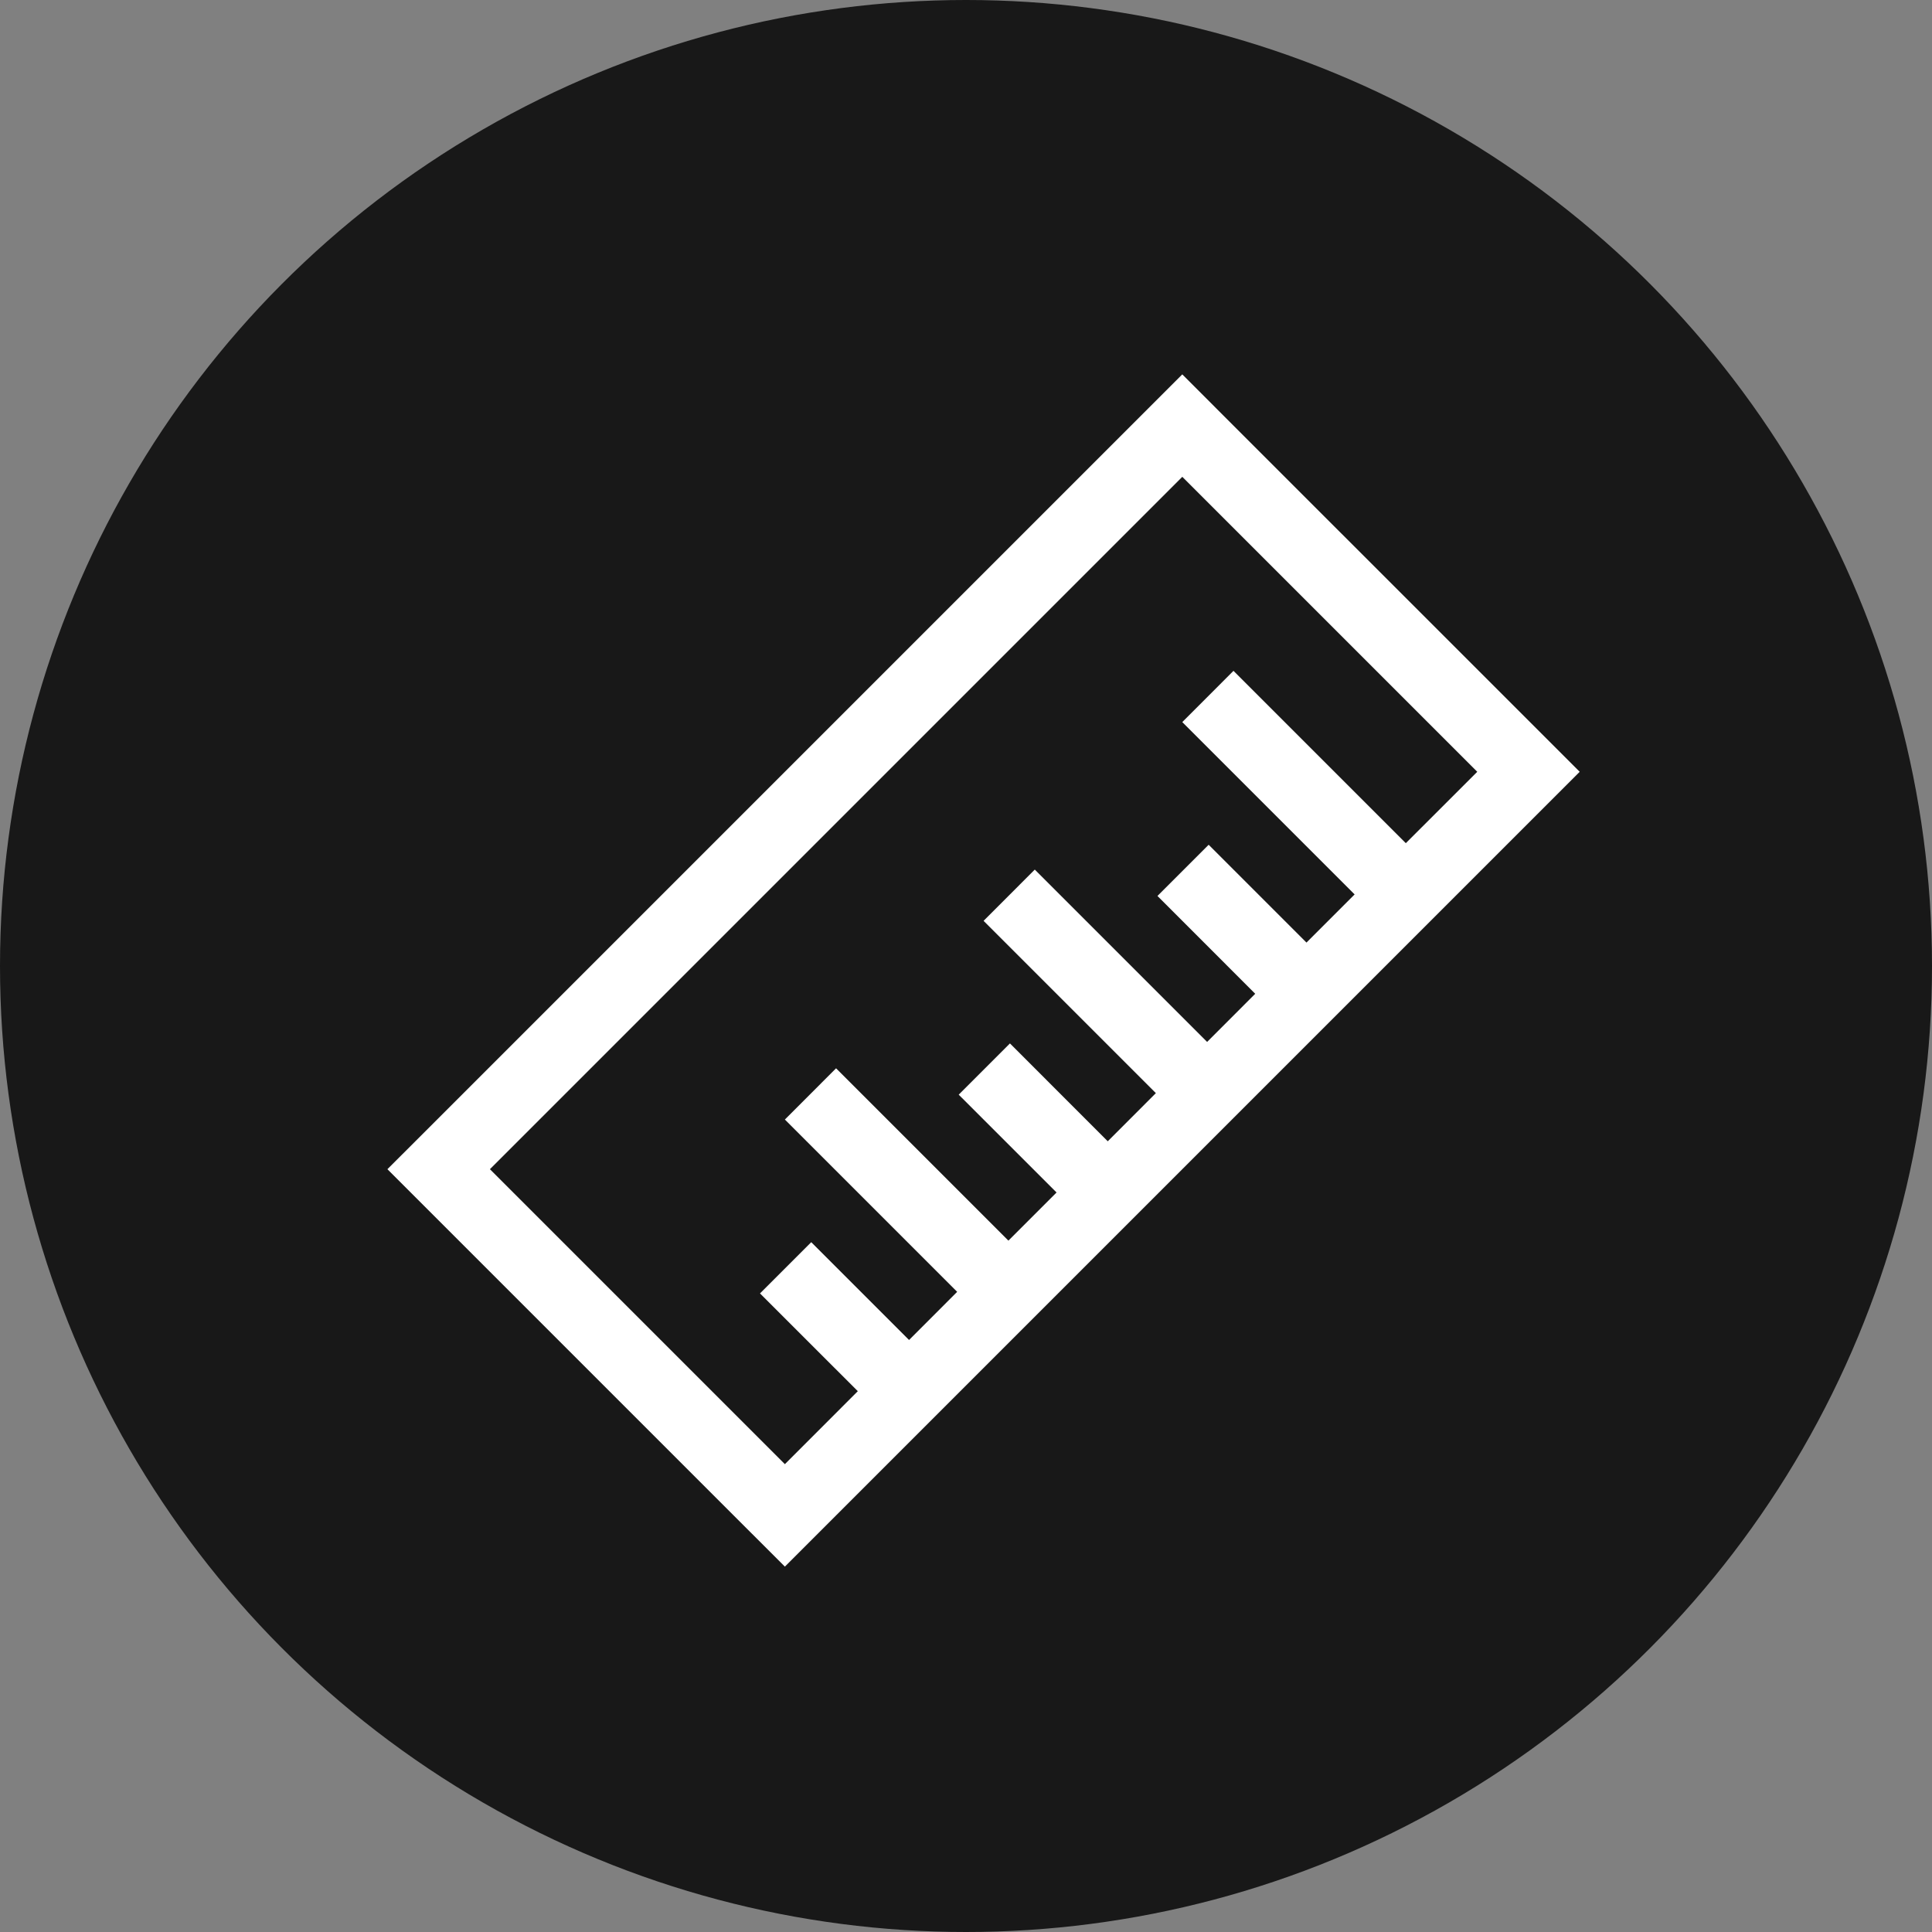
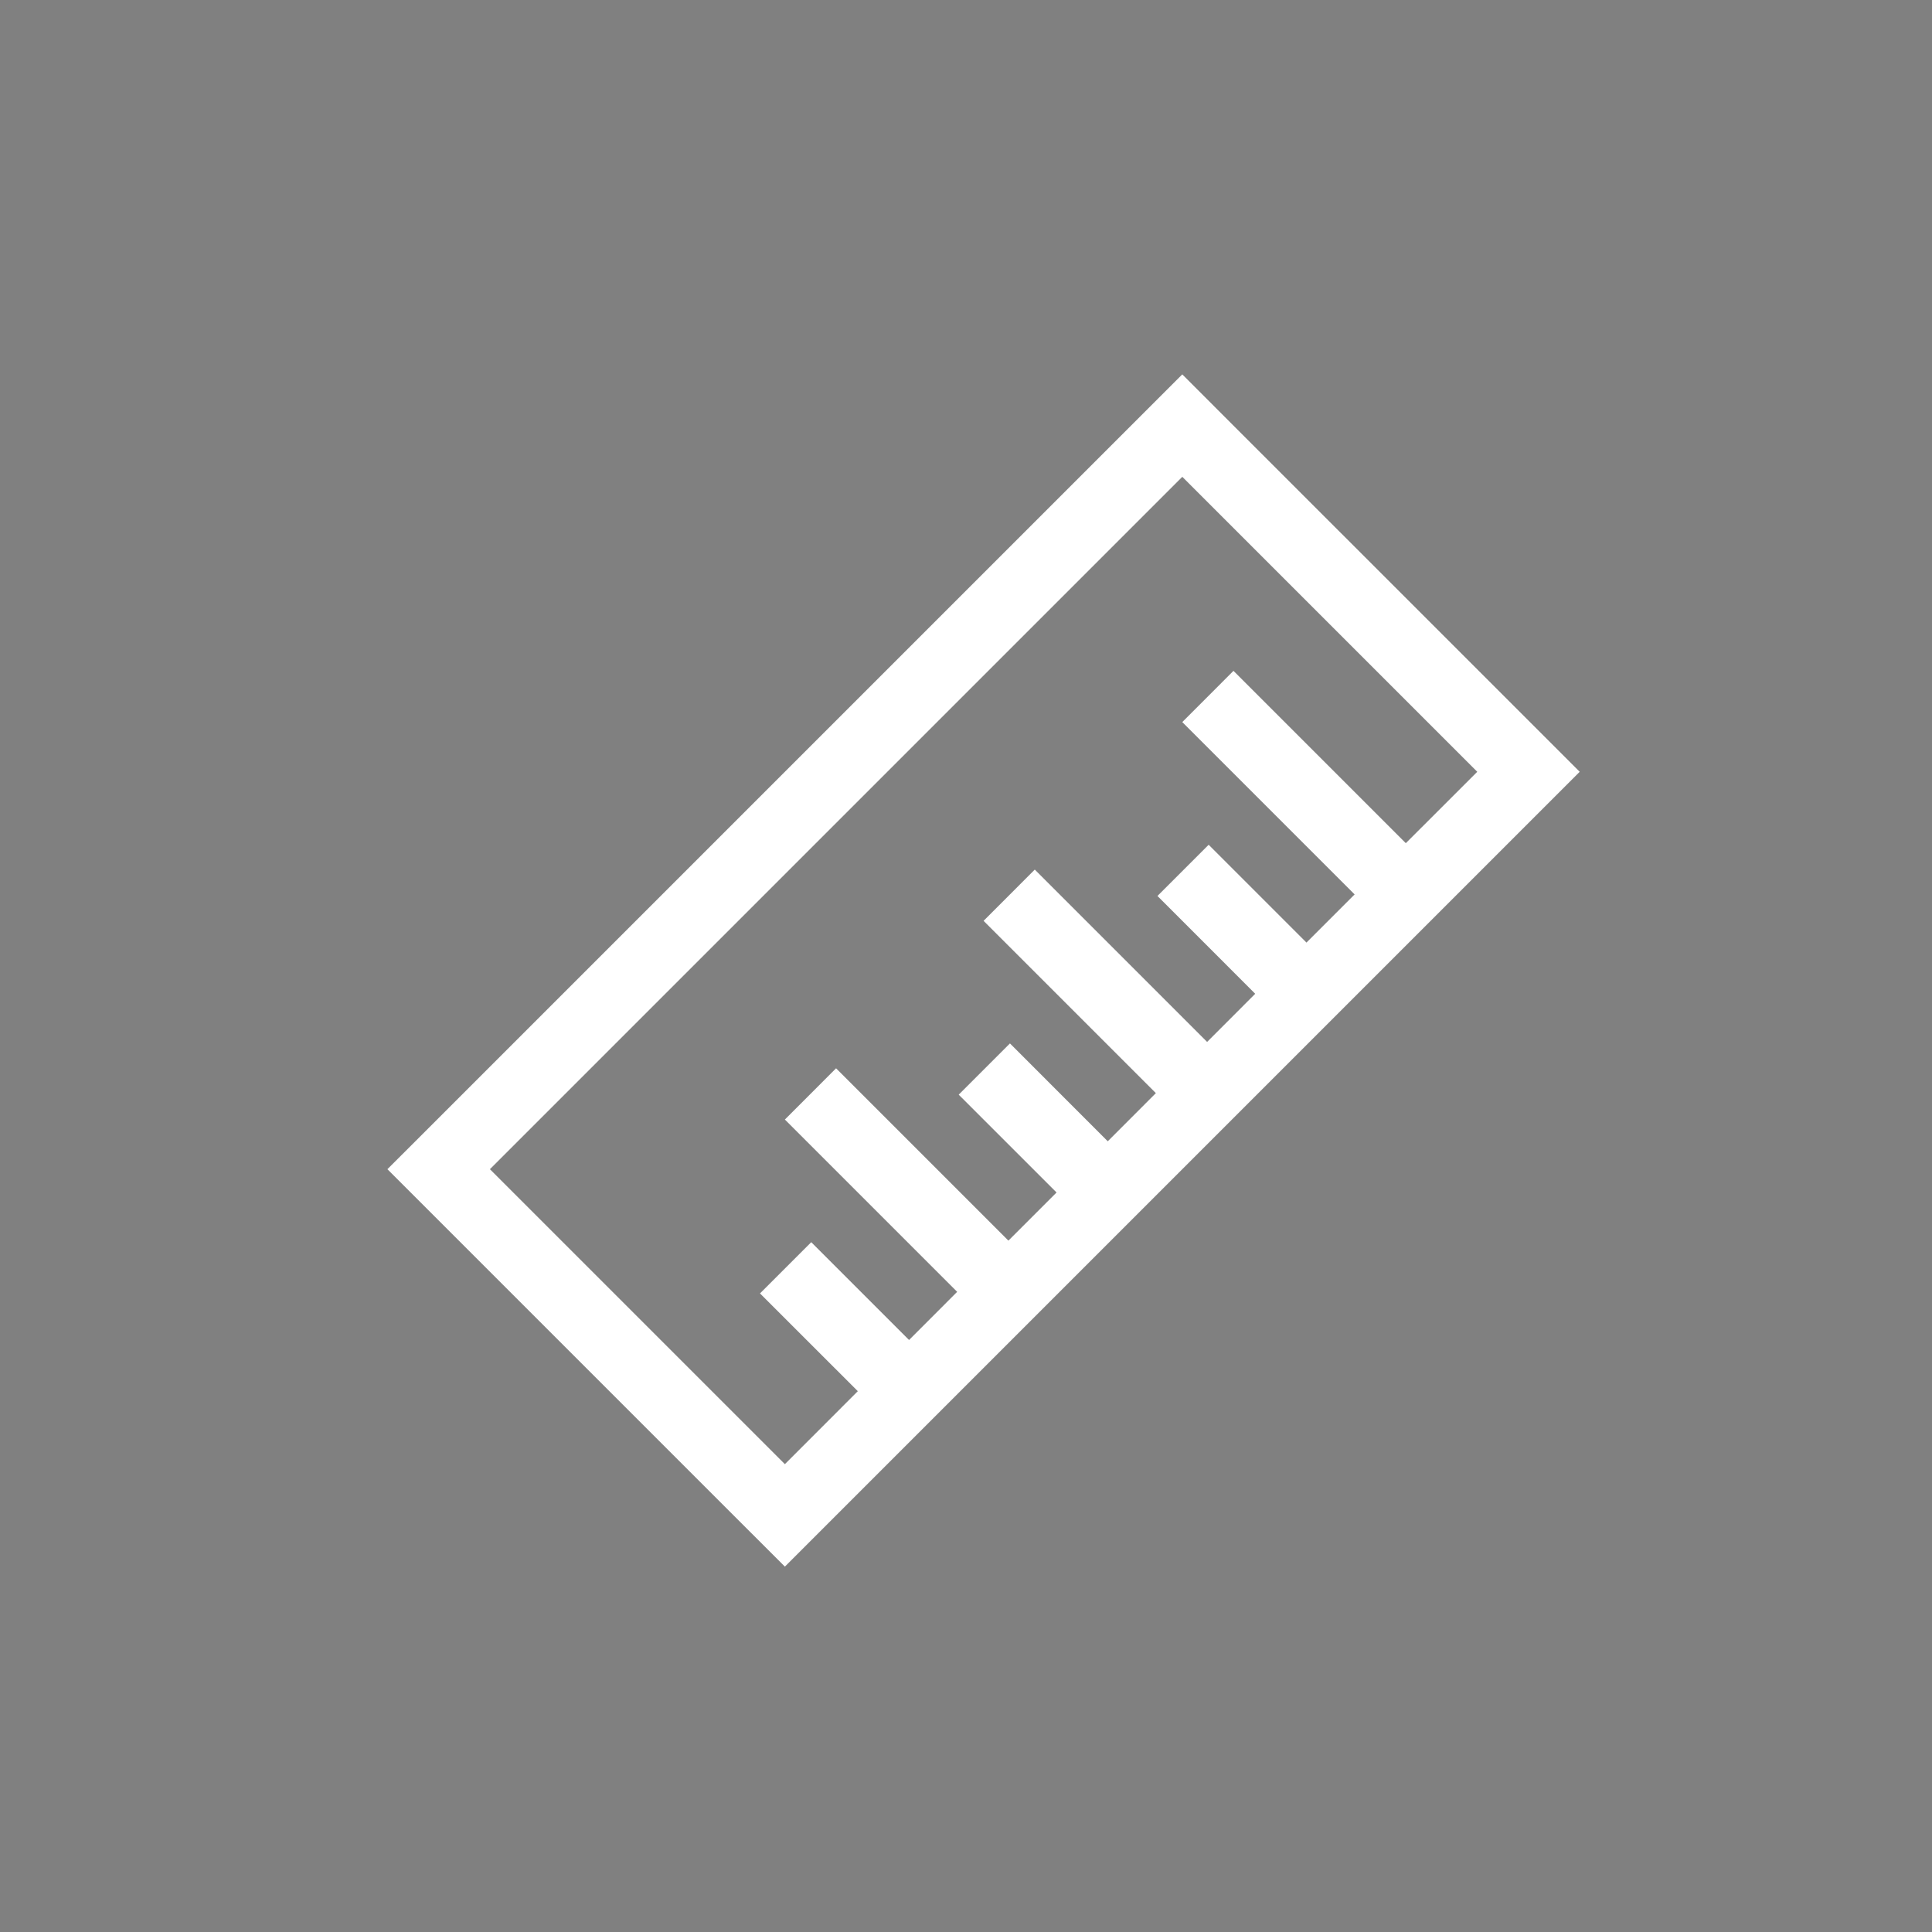
<svg xmlns="http://www.w3.org/2000/svg" width="40" height="40" viewBox="0 0 40 40" fill="none">
  <rect x="0" y="0" width="40" height="40" fill="#808080" stroke="none" />
  <g clip-path="url(#clip0_419_311)">
-     <circle cx="20" cy="20" r="20" fill="#181818" />
    <g clip-path="url(#clip1_419_311)">
-       <path fill-rule="evenodd" clip-rule="evenodd" d="M30.585 15.979L24.478 9.872L10.143 24.207L16.25 30.314L17.76 28.803L15.735 26.779L16.796 25.718L18.821 27.743L19.817 26.746L16.25 23.179L17.31 22.118L20.878 25.686L21.875 24.689L19.849 22.664L20.91 21.603L22.935 23.629L23.931 22.632L20.364 19.065L21.424 18.004L24.992 21.572L25.988 20.575L23.964 18.55L25.024 17.49L27.049 19.515L28.046 18.518L24.478 14.95L25.538 13.889L29.106 17.457L30.585 15.979ZM25.538 8.812L24.478 7.751L23.417 8.812L9.082 23.147L8.021 24.207L9.082 25.268L15.189 31.375L16.25 32.435L17.31 31.375L31.645 17.04L32.706 15.979L31.645 14.918L25.538 8.812Z" fill="white" />
+       <path fill-rule="evenodd" clip-rule="evenodd" d="M30.585 15.979L24.478 9.872L10.143 24.207L16.25 30.314L17.76 28.803L15.735 26.779L16.796 25.718L18.821 27.743L19.817 26.746L16.25 23.179L17.31 22.118L20.878 25.686L21.875 24.689L19.849 22.664L20.91 21.603L22.935 23.629L23.931 22.632L20.364 19.065L21.424 18.004L24.992 21.572L25.988 20.575L23.964 18.55L25.024 17.49L27.049 19.515L28.046 18.518L24.478 14.95L25.538 13.889L29.106 17.457L30.585 15.979ZM25.538 8.812L24.478 7.751L23.417 8.812L9.082 23.147L8.021 24.207L9.082 25.268L15.189 31.375L16.25 32.435L31.645 17.04L32.706 15.979L31.645 14.918L25.538 8.812Z" fill="white" />
    </g>
  </g>
  <defs>
    <clipPath id="clip0_419_311">
      <rect width="40" height="40" fill="white" />
    </clipPath>
    <clipPath id="clip1_419_311">
      <rect width="23.273" height="23.273" fill="white" transform="translate(20.364 3.637) rotate(45)" />
    </clipPath>
  </defs>
</svg>